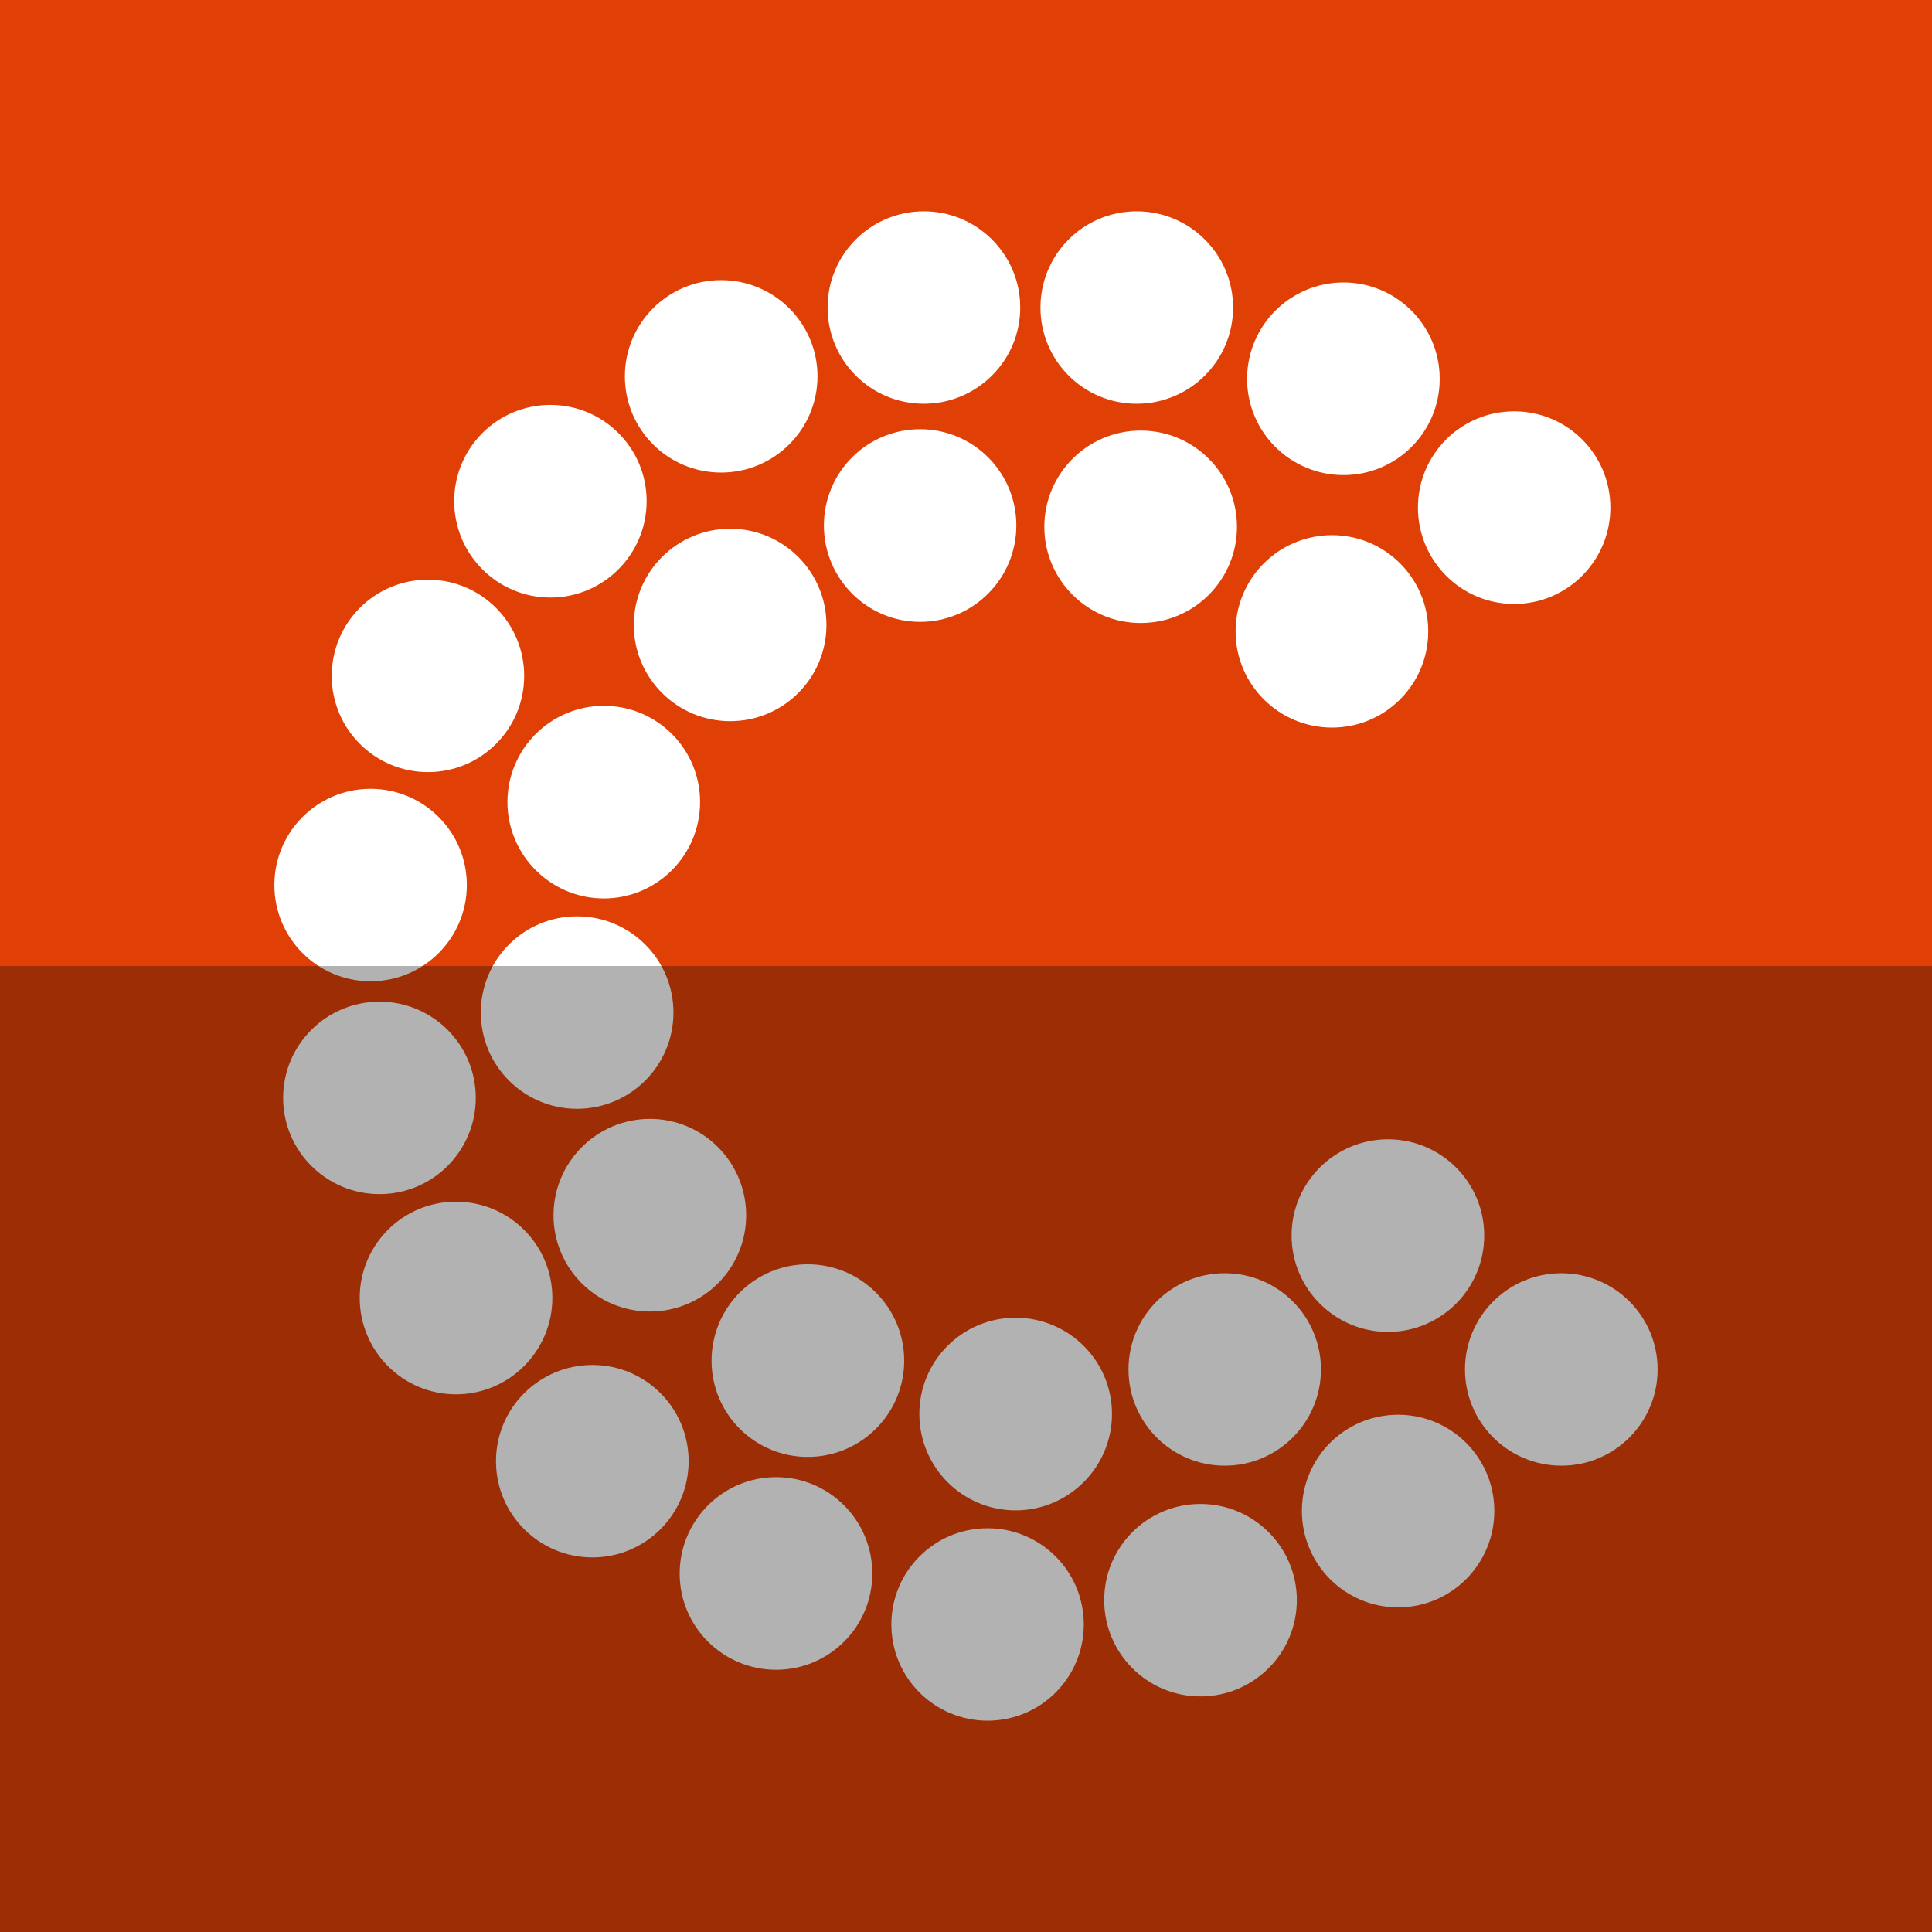
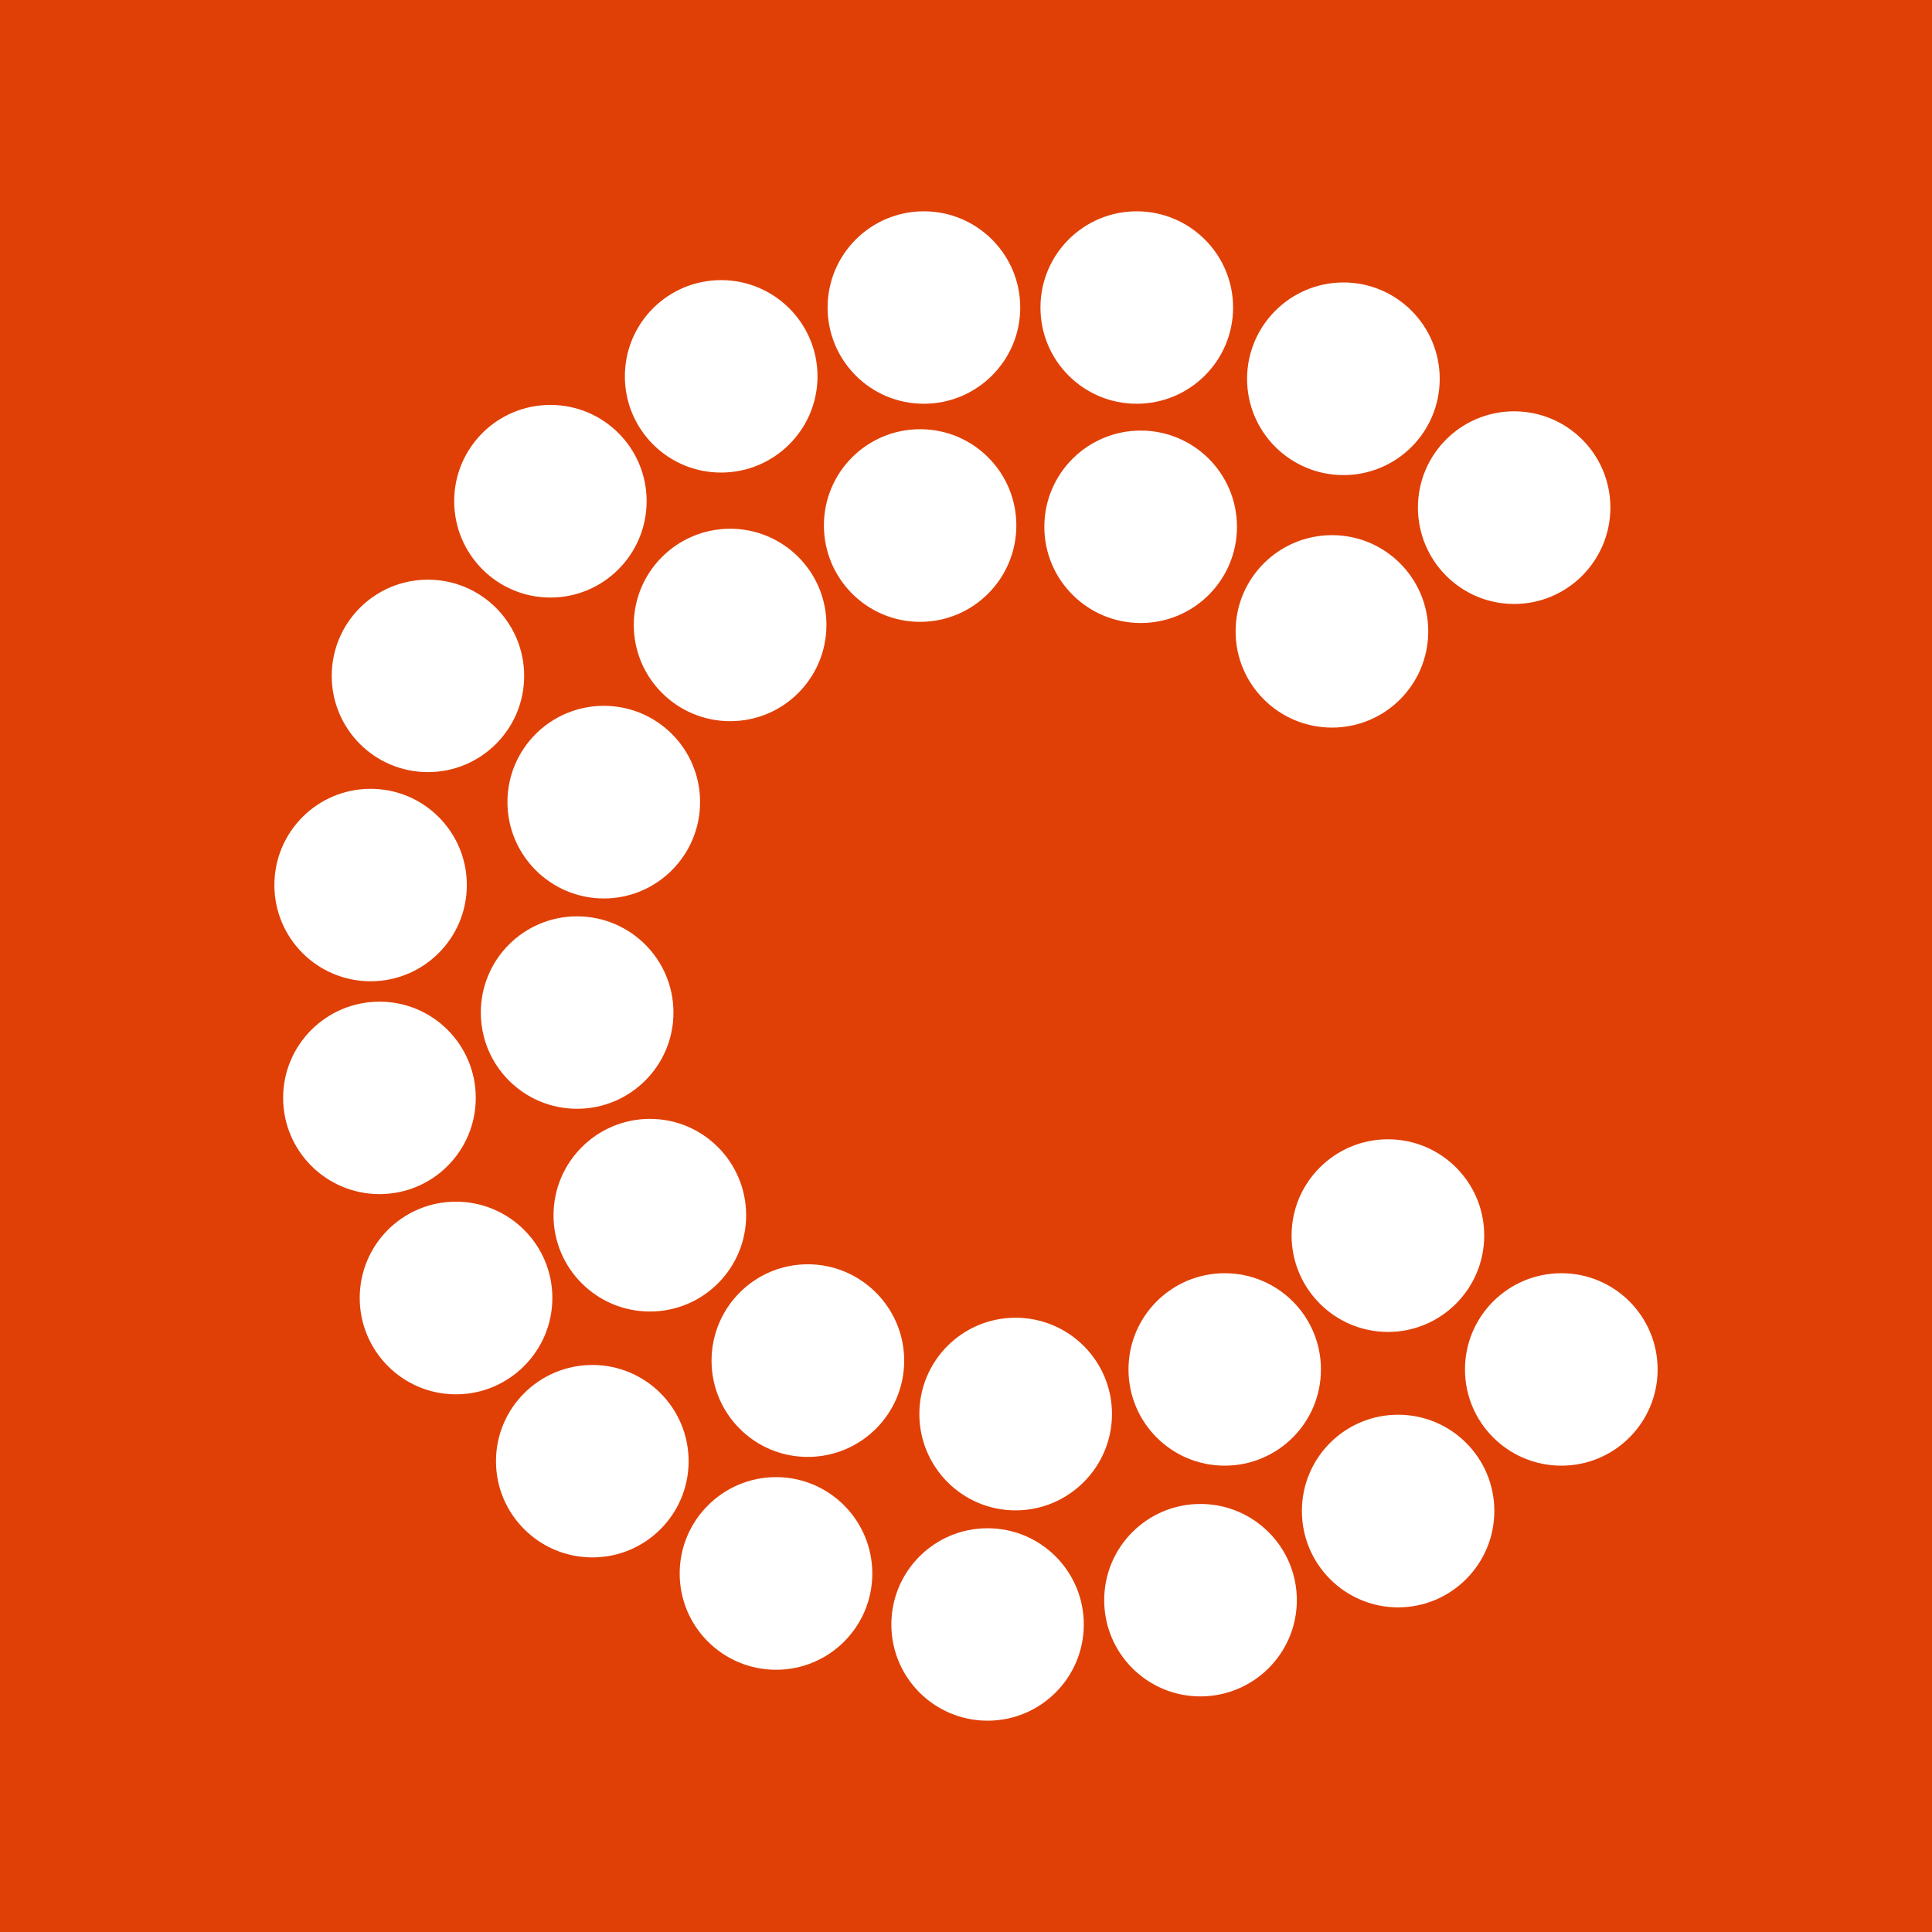
<svg xmlns="http://www.w3.org/2000/svg" height="512" id="Layer_1" version="1.1" viewBox="0 0 512 512" width="512" xml:space="preserve">
  <defs id="defs12" />
  <rect height="512" id="rect2987" style="fill:#e04006;fill-opacity:1;fill-rule:nonzero;stroke:none" width="512" x="0" y="5.6843419e-014" />
  <path d="m 244.822,56 c -14.092,0 -25.499,11.407 -25.499,25.499 0,14.092 11.407,25.499 25.499,25.499 14.092,0 25.55,-11.407 25.55,-25.499 0,-14.092 -11.459,-25.499 -25.55,-25.499 z m 56.407,0 c -14.092,0 -25.499,11.407 -25.499,25.499 0,14.092 11.407,25.499 25.499,25.499 14.092,0 25.55,-11.407 25.55,-25.499 0,-14.092 -11.459,-25.499 -25.55,-25.499 z m -110.135,18.236 c -14.092,0 -25.499,11.407 -25.499,25.499 0,14.092 11.407,25.499 25.499,25.499 14.092,0 25.551,-11.407 25.551,-25.499 0,-14.092 -11.459,-25.499 -25.551,-25.499 z m 164.945,0.618 c -14.092,0 -25.55,11.459 -25.55,25.551 0,14.092 11.459,25.499 25.55,25.499 14.092,0 25.499,-11.407 25.499,-25.499 0,-14.092 -11.407,-25.551 -25.499,-25.551 z M 145.865,107.307 c -14.092,0 -25.499,11.407 -25.499,25.499 0,14.092 11.407,25.551 25.499,25.551 14.092,0 25.499,-11.459 25.499,-25.551 0,-14.092 -11.407,-25.499 -25.499,-25.499 z m 255.402,1.7 c -14.092,0 -25.499,11.407 -25.499,25.499 0,14.092 11.407,25.551 25.499,25.551 14.092,0 25.499,-11.459 25.499,-25.551 0,-14.092 -11.407,-25.499 -25.499,-25.499 z m -157.424,4.739 c -14.092,0 -25.499,11.407 -25.499,25.499 0,14.092 11.407,25.551 25.499,25.551 14.092,0 25.499,-11.459 25.499,-25.551 0,-14.092 -11.407,-25.499 -25.499,-25.499 z m 58.467,0.361 c -14.092,0 -25.551,11.407 -25.551,25.499 0,14.092 11.459,25.499 25.551,25.499 14.092,0 25.499,-11.407 25.499,-25.499 0,-14.092 -11.407,-25.499 -25.499,-25.499 z m -108.796,26.014 c -14.092,0 -25.551,11.407 -25.551,25.499 0,14.092 11.459,25.499 25.551,25.499 14.092,0 25.499,-11.407 25.499,-25.499 0,-14.092 -11.407,-25.499 -25.499,-25.499 z m 159.485,1.7 c -14.092,0 -25.551,11.407 -25.551,25.499 0,14.092 11.459,25.499 25.551,25.499 14.092,0 25.499,-11.407 25.499,-25.499 0,-14.092 -11.407,-25.499 -25.499,-25.499 z m -239.588,11.797 c -14.092,0 -25.499,11.407 -25.499,25.499 0,14.092 11.407,25.499 25.499,25.499 14.092,0 25.499,-11.407 25.499,-25.499 0,-14.092 -11.407,-25.499 -25.499,-25.499 z m 46.619,33.432 c -14.092,0 -25.551,11.407 -25.551,25.499 0,14.092 11.459,25.551 25.551,25.551 14.092,0 25.499,-11.459 25.499,-25.551 0,-14.092 -11.407,-25.499 -25.499,-25.499 z m -61.816,21.996 c -14.092,0 -25.499,11.407 -25.499,25.499 0,14.092 11.407,25.499 25.499,25.499 14.092,0 25.499,-11.407 25.499,-25.499 0,-14.092 -11.407,-25.499 -25.499,-25.499 z m 54.707,33.793 c -14.092,0 -25.499,11.407 -25.499,25.499 0,14.092 11.407,25.499 25.499,25.499 14.092,0 25.551,-11.407 25.551,-25.499 0,-14.092 -11.459,-25.499 -25.551,-25.499 z m -52.337,22.614 c -14.092,0 -25.551,11.407 -25.551,25.499 0,14.092 11.459,25.499 25.551,25.499 14.092,0 25.499,-11.407 25.499,-25.499 0,-14.092 -11.407,-25.499 -25.499,-25.499 z m 71.655,31.062 c -14.092,0 -25.551,11.459 -25.551,25.551 0,14.092 11.459,25.499 25.551,25.499 14.092,0 25.499,-11.407 25.499,-25.499 0,-14.092 -11.407,-25.551 -25.499,-25.551 z m 195.596,5.409 c -14.092,0 -25.551,11.407 -25.551,25.499 0,14.092 11.459,25.551 25.551,25.551 14.092,0 25.499,-11.459 25.499,-25.551 0,-14.092 -11.407,-25.499 -25.499,-25.499 z m -247.006,16.536 c -14.092,0 -25.499,11.407 -25.499,25.499 0,14.092 11.407,25.551 25.499,25.551 14.092,0 25.551,-11.459 25.551,-25.551 0,-14.092 -11.459,-25.499 -25.551,-25.499 z m 93.239,16.587 c -14.092,0 -25.499,11.459 -25.499,25.551 0,14.092 11.407,25.499 25.499,25.499 14.092,0 25.551,-11.407 25.551,-25.499 0,-14.092 -11.459,-25.551 -25.551,-25.551 z m 110.496,2.37 c -14.092,0 -25.499,11.407 -25.499,25.499 0,14.092 11.407,25.499 25.499,25.499 14.092,0 25.499,-11.407 25.499,-25.499 0,-14.092 -11.407,-25.499 -25.499,-25.499 z m 89.221,0 c -14.092,0 -25.551,11.407 -25.551,25.499 0,14.092 11.459,25.499 25.551,25.499 14.092,0 25.499,-11.407 25.499,-25.499 0,-14.092 -11.407,-25.499 -25.499,-25.499 z M 269.136,349.213 c -14.092,0 -25.499,11.407 -25.499,25.499 0,14.092 11.407,25.551 25.499,25.551 14.092,0 25.55,-11.459 25.55,-25.551 0,-14.092 -11.459,-25.499 -25.55,-25.499 z m -112.144,12.518 c -14.092,0 -25.551,11.407 -25.551,25.499 0,14.092 11.459,25.499 25.551,25.499 14.092,0 25.499,-11.407 25.499,-25.499 0,-14.092 -11.407,-25.499 -25.499,-25.499 z m 213.522,13.187 c -14.092,0 -25.499,11.407 -25.499,25.499 0,14.092 11.407,25.551 25.499,25.551 14.092,0 25.499,-11.459 25.499,-25.551 0,-14.092 -11.407,-25.499 -25.499,-25.499 z m -164.842,16.536 c -14.092,0 -25.551,11.459 -25.551,25.551 0,14.092 11.459,25.499 25.551,25.499 14.092,0 25.499,-11.407 25.499,-25.499 0,-14.092 -11.407,-25.551 -25.499,-25.551 z m 112.453,7.109 c -14.092,0 -25.499,11.407 -25.499,25.499 0,14.092 11.407,25.499 25.499,25.499 14.092,0 25.551,-11.407 25.551,-25.499 0,-14.092 -11.459,-25.499 -25.551,-25.499 z m -56.407,6.439 c -14.092,0 -25.499,11.407 -25.499,25.499 0,14.092 11.407,25.499 25.499,25.499 14.092,0 25.499,-11.407 25.499,-25.499 0,-14.092 -11.407,-25.499 -25.499,-25.499 z" id="path5-6" style="fill:#ffffff;fill-opacity:1" />
-   <rect height="256" id="rect4402" rx="0" ry="0" style="fill:#000000;fill-opacity:0.302;fill-rule:nonzero;stroke:none" width="512" x="0" y="256" />
</svg>